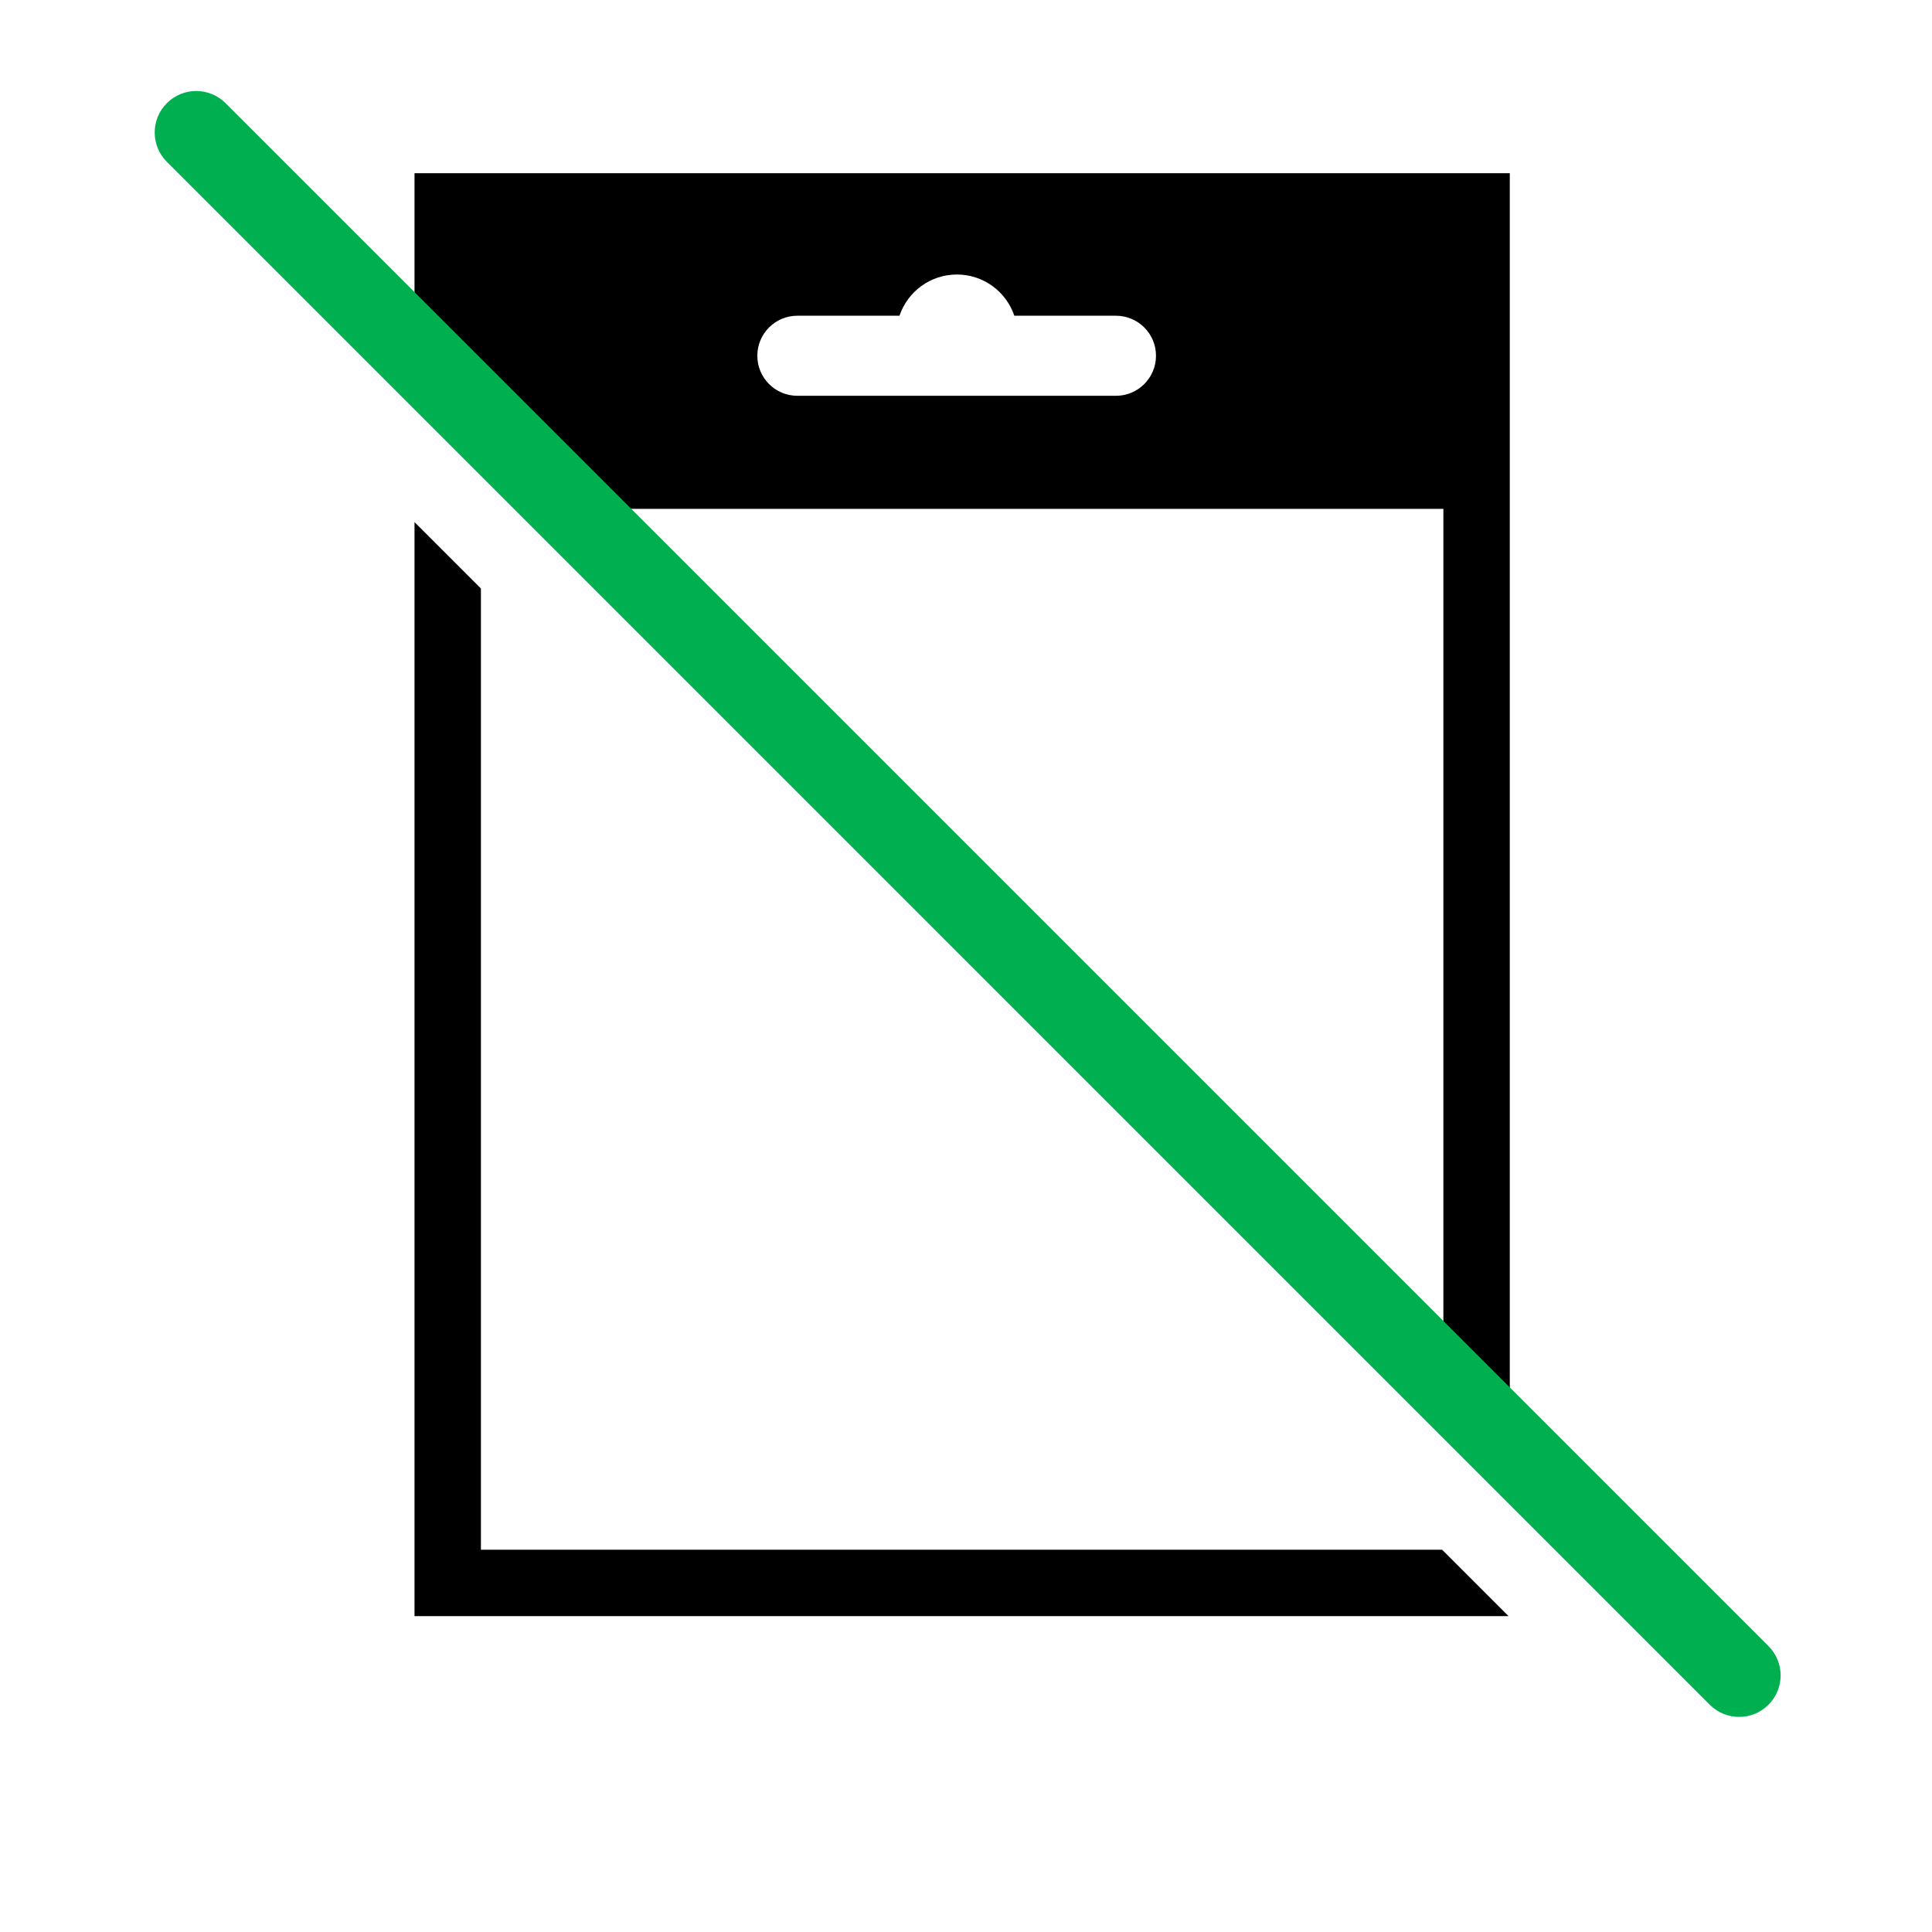
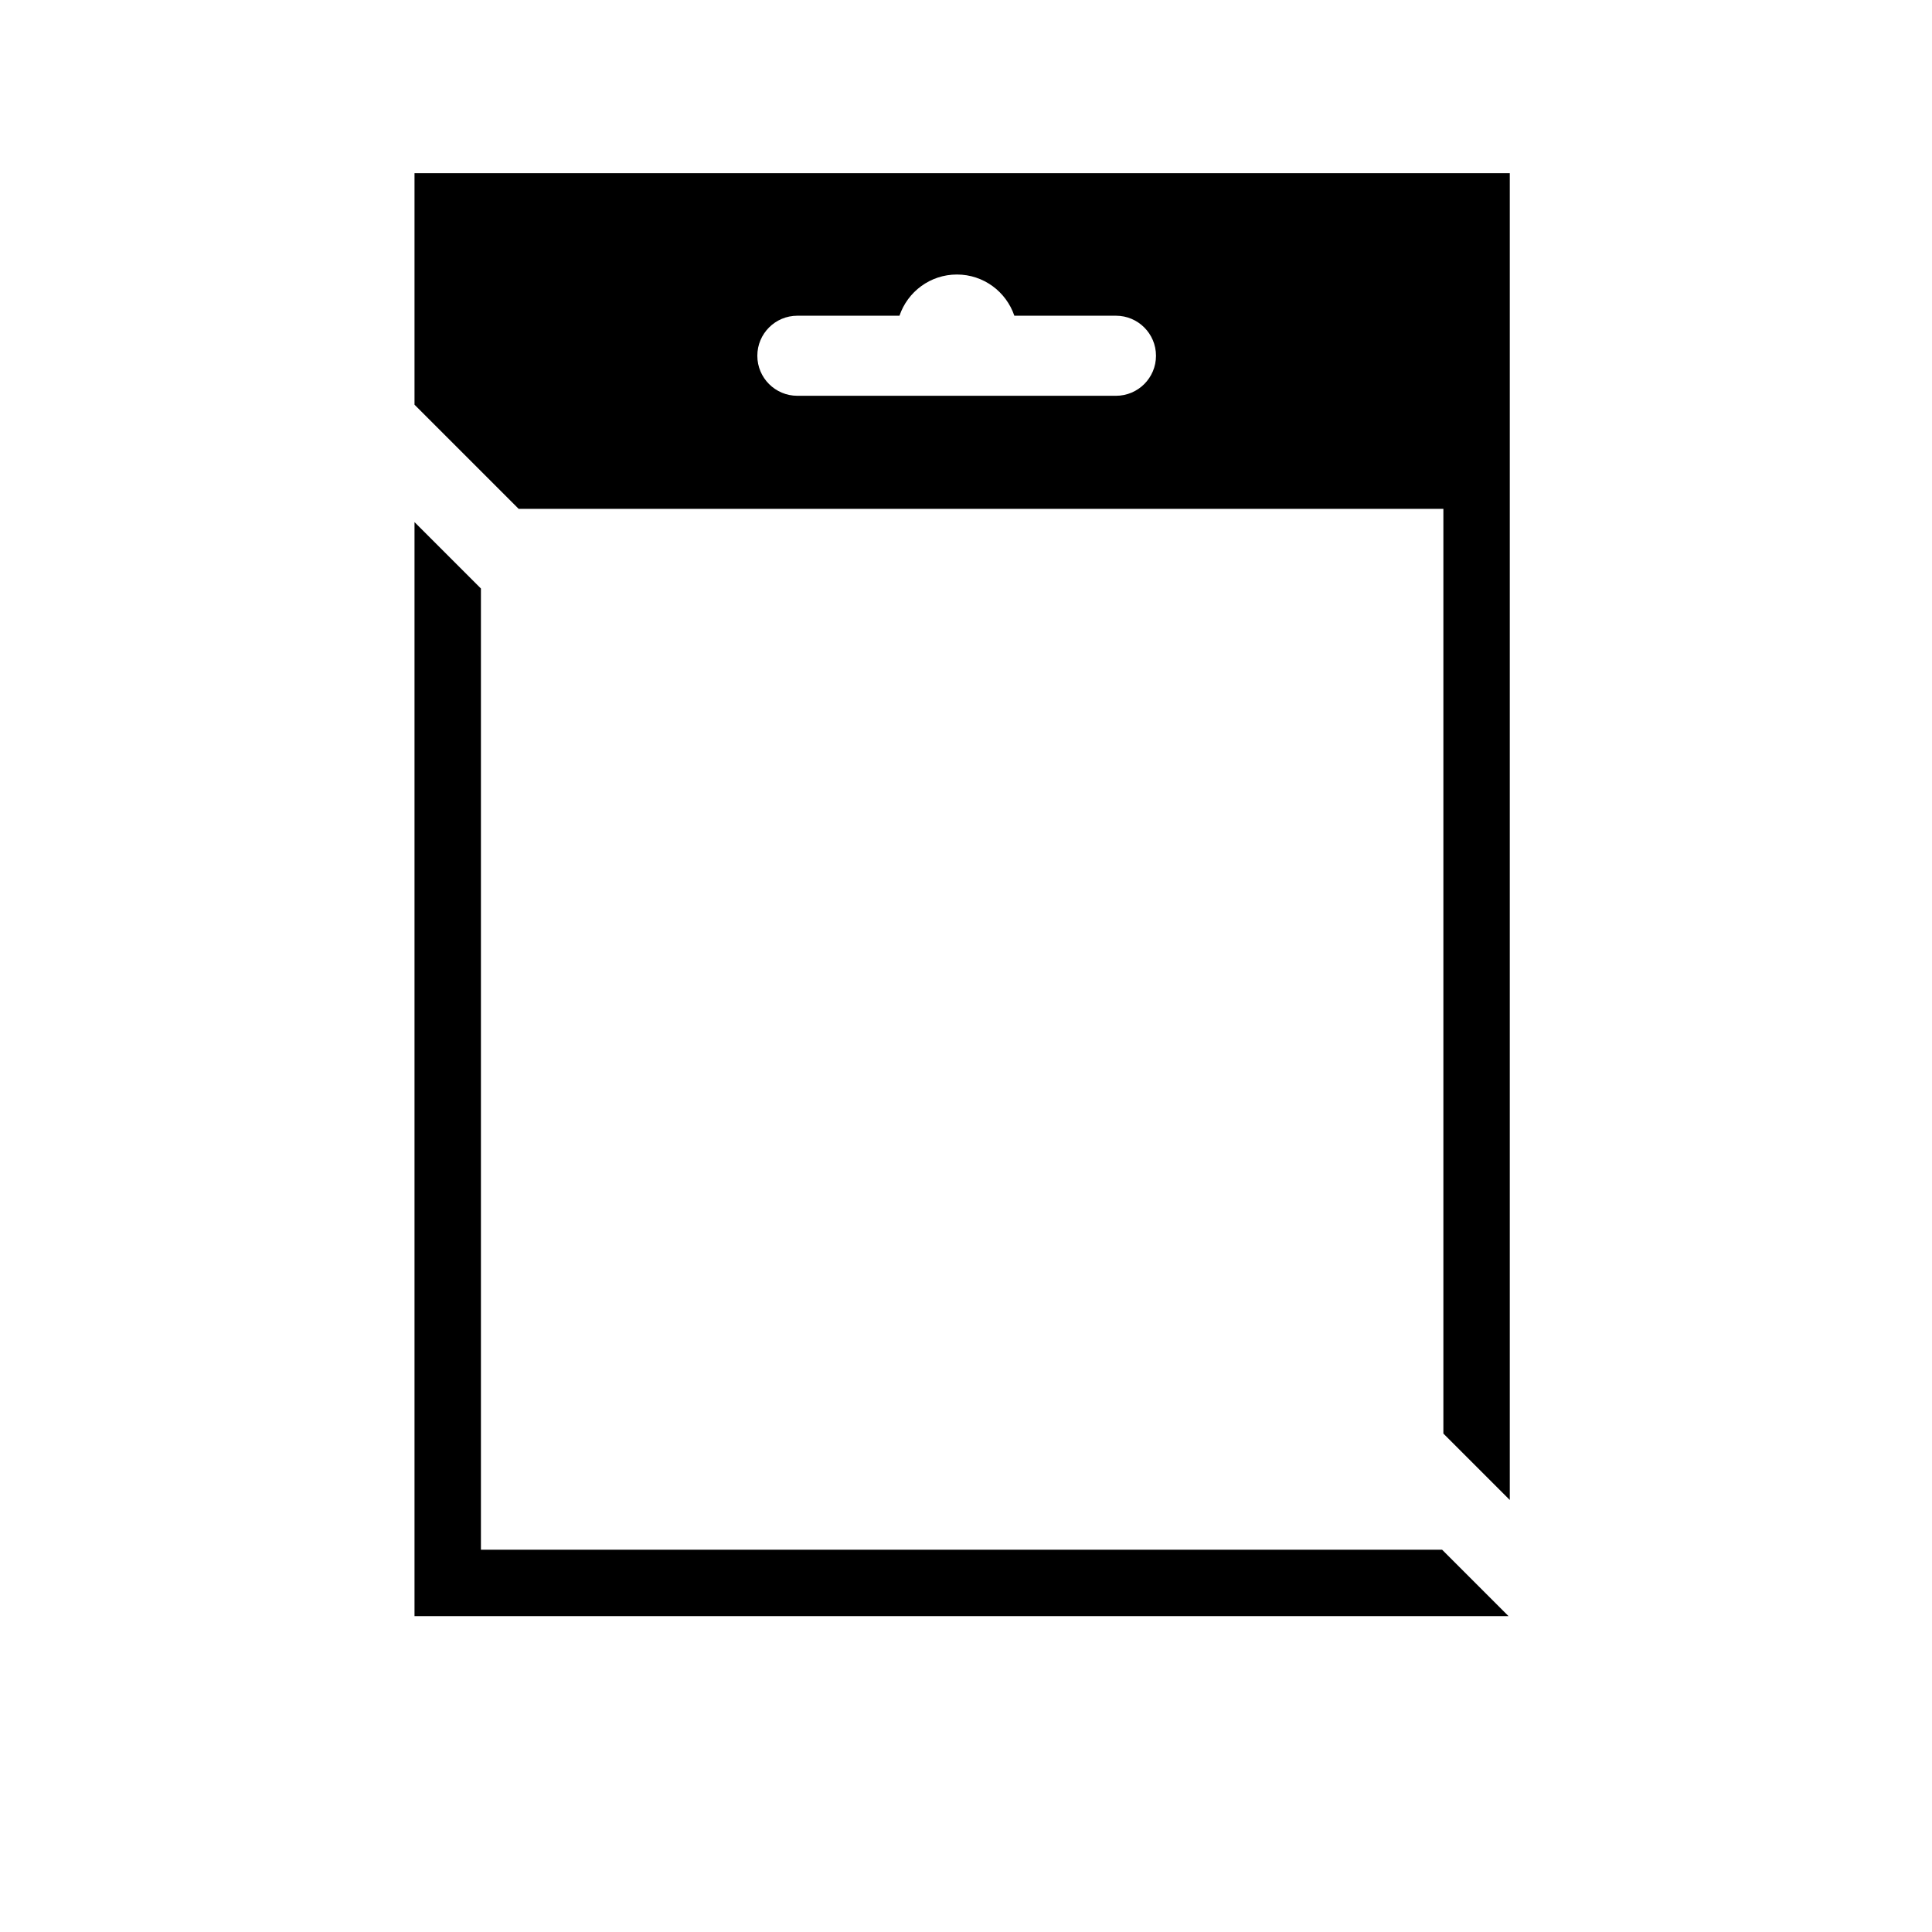
<svg xmlns="http://www.w3.org/2000/svg" id="Layer_1" viewBox="0 0 512 512">
  <defs>
    <style>.cls-1{fill:#00b050;}</style>
  </defs>
  <g>
    <path d="m382.51,134.86v245.05l17.6,17.6V45.9H109.85v61.35l27.61,27.61h245.05Zm-171.21-51.19h27.07c2.15-6.35,8.14-10.92,15.22-10.92s13.07,4.58,15.22,10.92h26.93c5.86,0,10.61,4.75,10.61,10.61s-4.75,10.61-10.61,10.61h-84.43c-5.86,0-10.61-4.75-10.61-10.61s4.75-10.61,10.61-10.61Z" />
    <polygon points="127.45 410.69 127.45 155.96 109.85 138.36 109.85 428.29 399.77 428.29 382.17 410.69 127.45 410.69" />
  </g>
-   <path class="cls-1" d="m460.89,455c-2.81,0-5.63-1.07-7.78-3.22L44.22,42.89c-4.3-4.29-4.3-11.26,0-15.55,4.29-4.3,11.26-4.3,15.55,0l408.89,408.89c4.3,4.29,4.3,11.26,0,15.55-2.15,2.15-4.96,3.22-7.78,3.22Z" />
</svg>